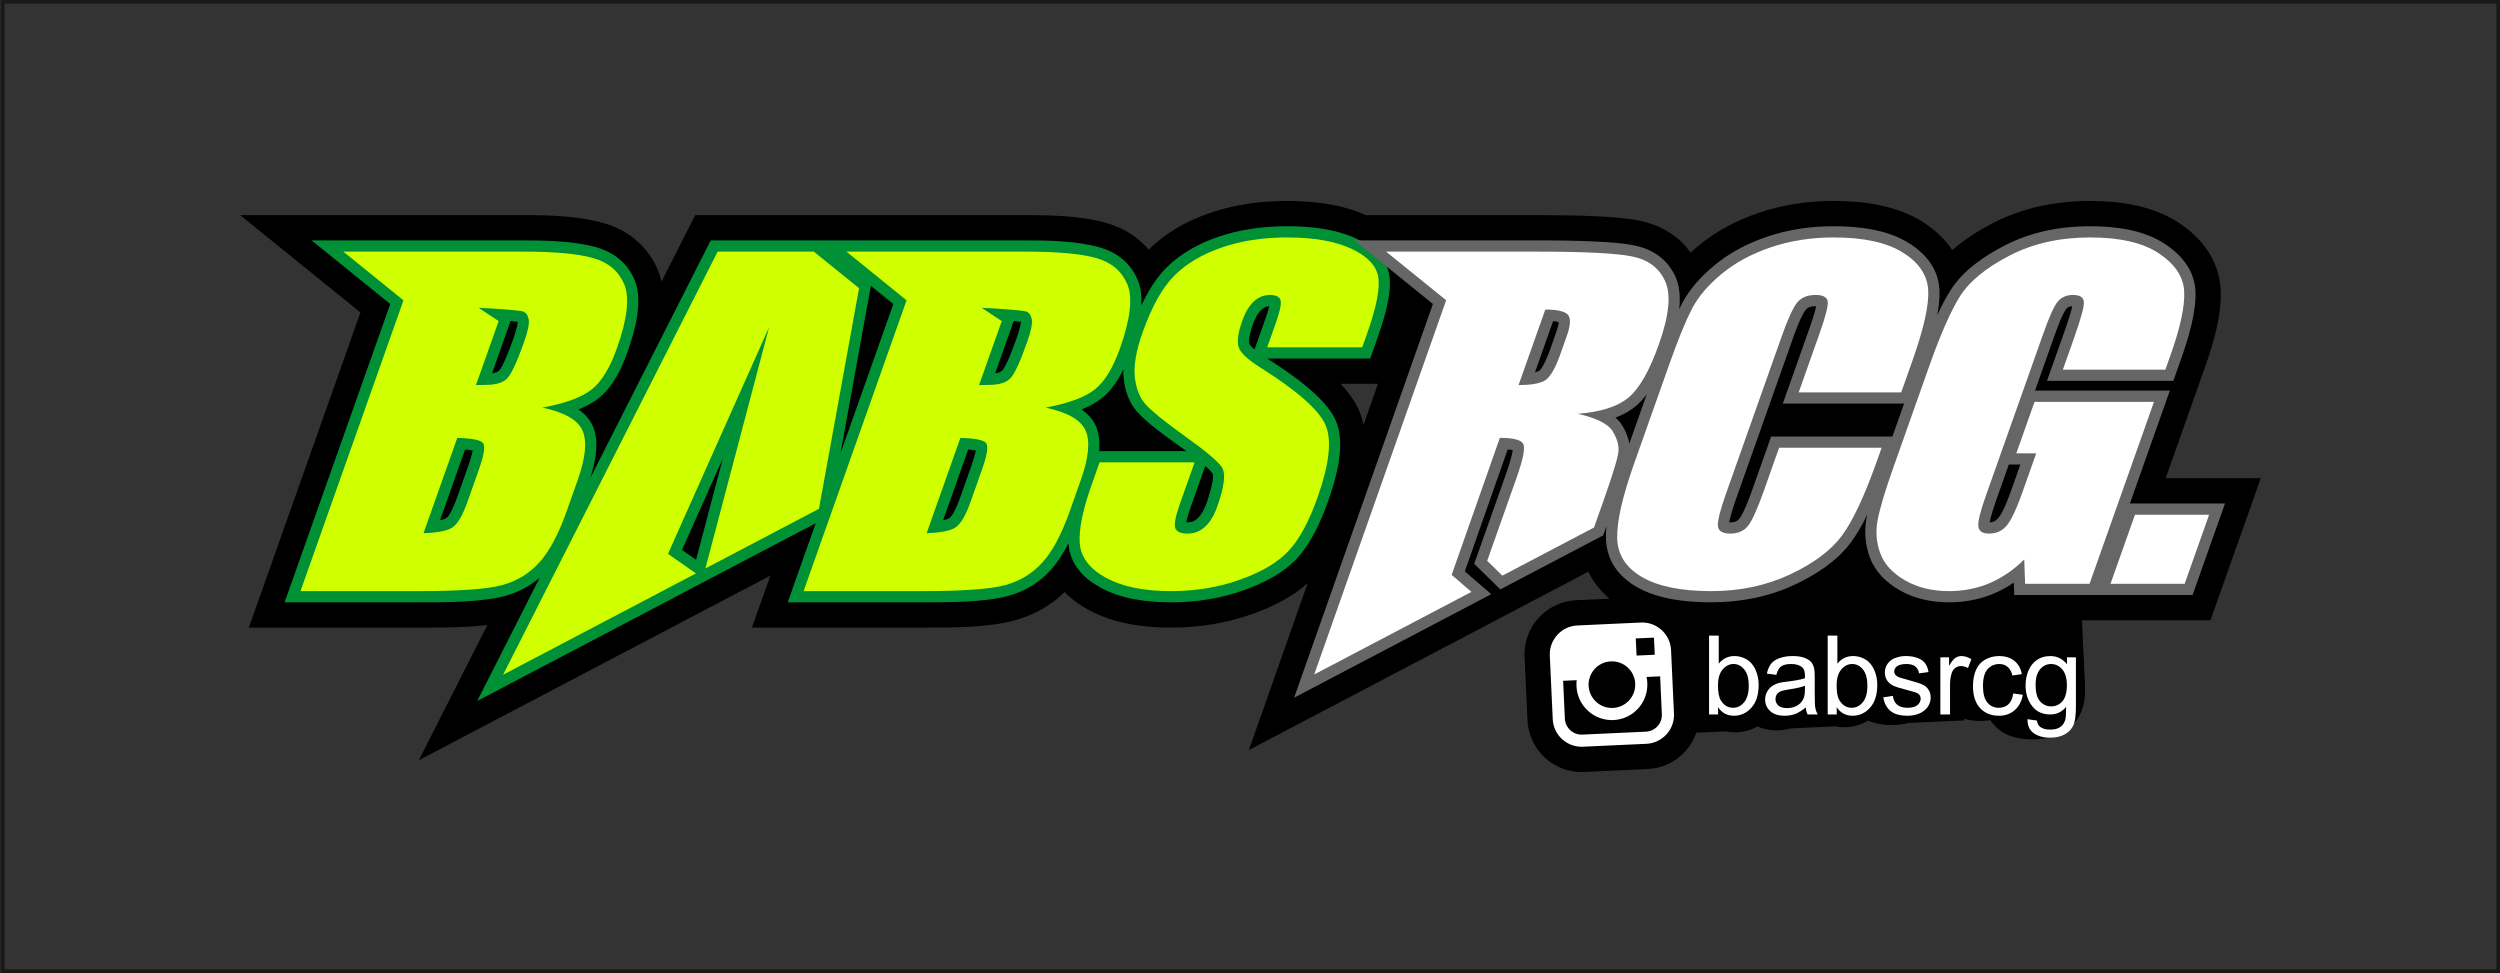
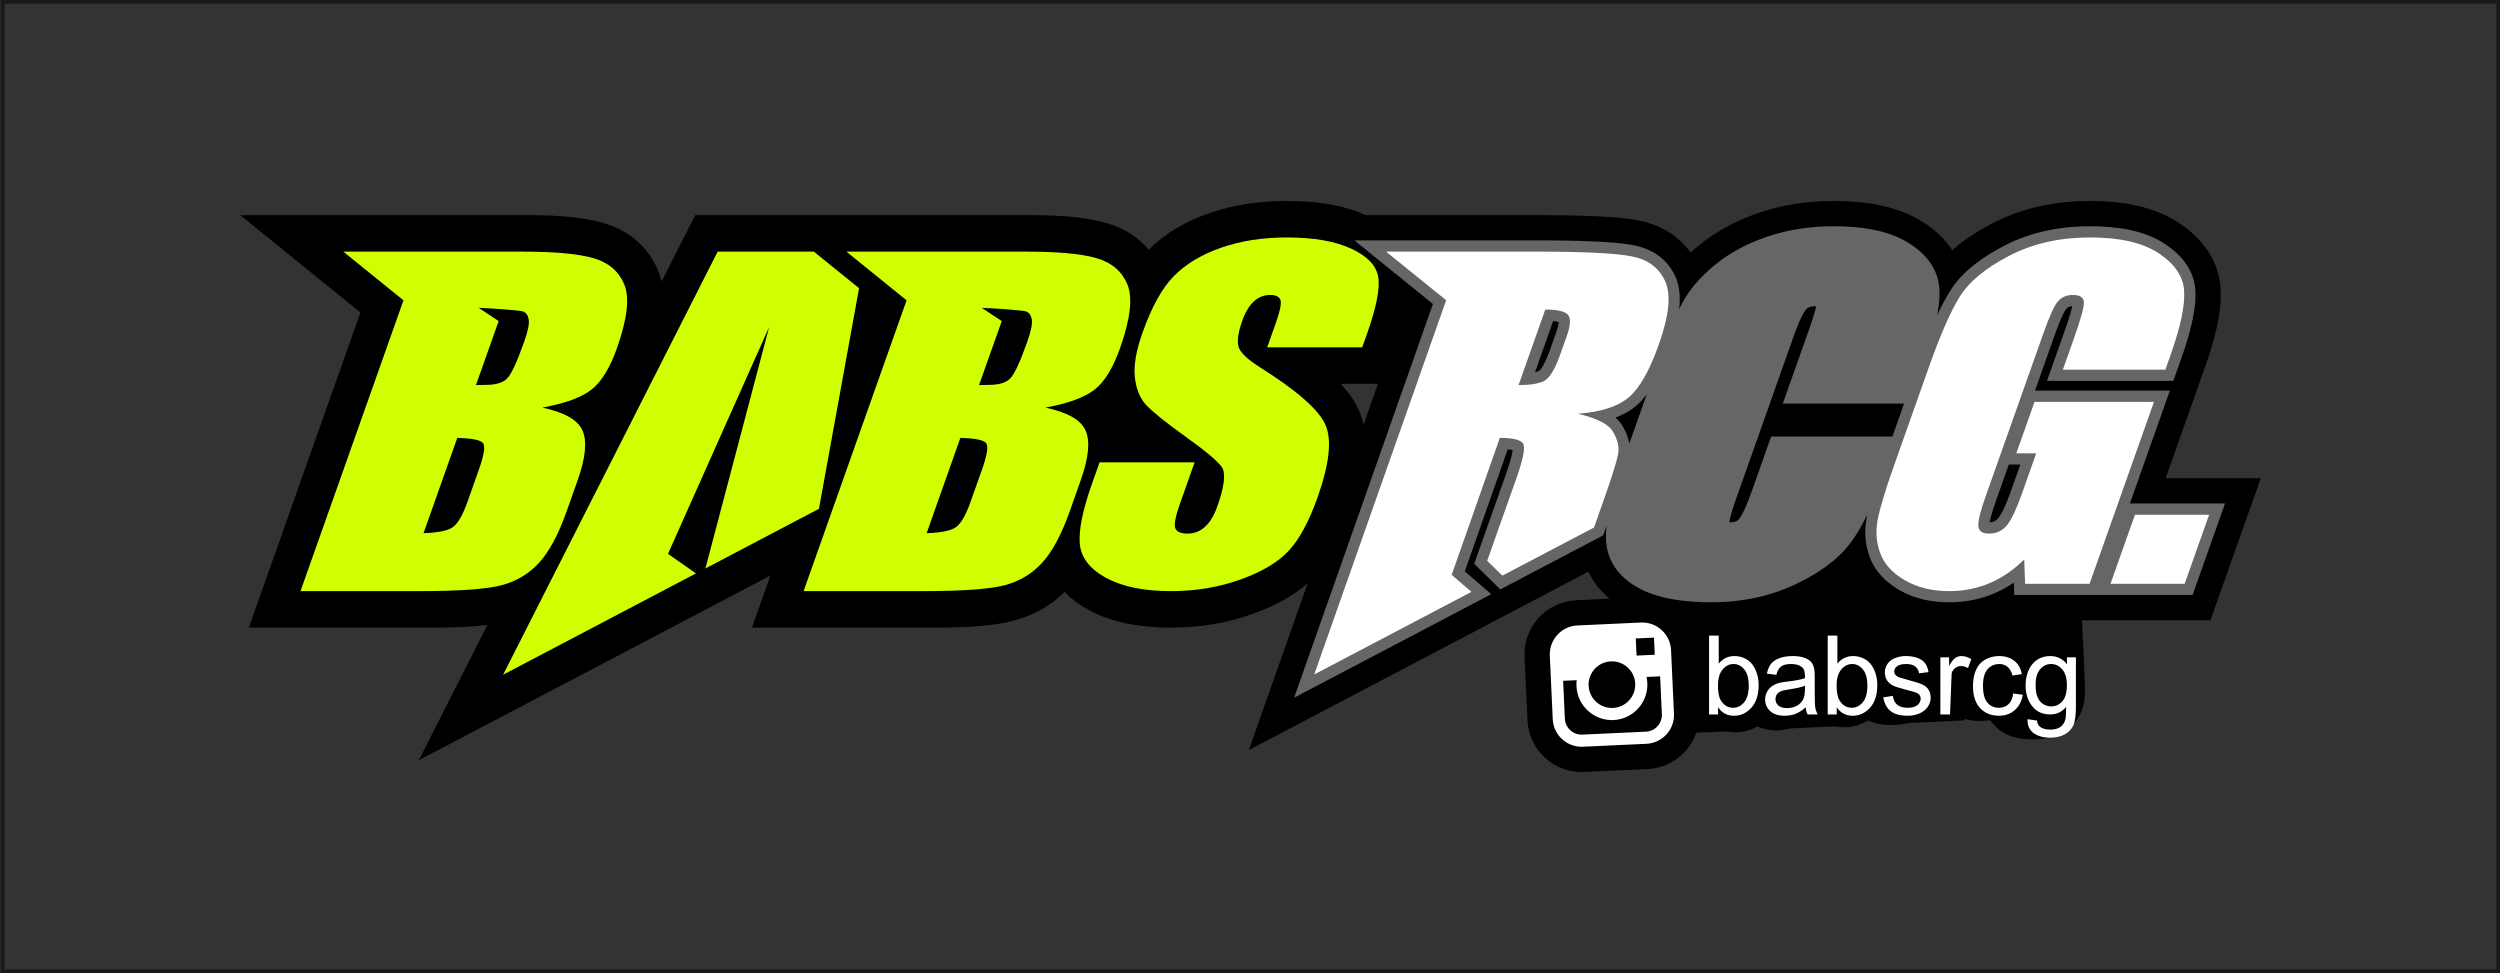
<svg xmlns="http://www.w3.org/2000/svg" xmlns:xlink="http://www.w3.org/1999/xlink" width="363.2pt" height="141.4pt" viewBox="0 0 363.2 141.4" version="1.1">
  <rect x="0" y="0" width="363.2" height="141.4" fill="#333333" stroke="none" />
  <defs>
    <g>
      <symbol overflow="visible" id="glyph0-0">
        <path style="stroke:none;" d="M 2 0 L 2 -10 L 10 -10 L 10 0 Z M 2.25 -0.25 L 9.75 -0.25 L 9.75 -9.75 L 2.25 -9.75 Z M 2.25 -0.25 " />
      </symbol>
      <symbol overflow="visible" id="glyph0-1">
        <path style="stroke:none;" d="M 2.359 0 L 1.047 0 L 1.047 -11.453 L 2.453 -11.453 L 2.453 -7.375 C 3.043 -8.113 3.805 -8.484 4.734 -8.484 C 5.242 -8.484 5.723 -8.379 6.172 -8.172 C 6.629 -7.973 7.004 -7.684 7.297 -7.312 C 7.598 -6.938 7.832 -6.48 8 -5.953 C 8.164 -5.43 8.25 -4.871 8.25 -4.281 C 8.25 -2.852 7.895 -1.746 7.188 -0.969 C 6.488 -0.195 5.645 0.188 4.656 0.188 C 3.676 0.188 2.91 -0.223 2.359 -1.047 Z M 2.344 -4.219 C 2.344 -3.219 2.477 -2.496 2.75 -2.062 C 3.184 -1.332 3.785 -0.969 4.547 -0.969 C 5.16 -0.969 5.691 -1.234 6.141 -1.766 C 6.586 -2.305 6.812 -3.102 6.812 -4.156 C 6.812 -5.238 6.59 -6.035 6.156 -6.547 C 5.727 -7.066 5.211 -7.328 4.609 -7.328 C 3.992 -7.328 3.461 -7.059 3.016 -6.531 C 2.566 -6 2.344 -5.227 2.344 -4.219 Z M 2.344 -4.219 " />
      </symbol>
      <symbol overflow="visible" id="glyph0-2">
        <path style="stroke:none;" d="M 6.469 -1.031 C 5.945 -0.582 5.445 -0.262 4.969 -0.078 C 4.488 0.098 3.973 0.188 3.422 0.188 C 2.504 0.188 1.801 -0.035 1.312 -0.484 C 0.82 -0.93 0.578 -1.5 0.578 -2.188 C 0.578 -2.59 0.672 -2.961 0.859 -3.297 C 1.043 -3.637 1.285 -3.91 1.578 -4.109 C 1.879 -4.316 2.219 -4.473 2.594 -4.578 C 2.871 -4.648 3.289 -4.719 3.844 -4.781 C 4.977 -4.914 5.816 -5.078 6.359 -5.266 C 6.359 -5.461 6.359 -5.586 6.359 -5.641 C 6.359 -6.211 6.227 -6.613 5.969 -6.844 C 5.602 -7.164 5.066 -7.328 4.359 -7.328 C 3.703 -7.328 3.211 -7.207 2.891 -6.969 C 2.578 -6.738 2.348 -6.332 2.203 -5.75 L 0.828 -5.938 C 0.949 -6.52 1.156 -6.992 1.438 -7.359 C 1.727 -7.723 2.145 -8 2.688 -8.188 C 3.227 -8.383 3.852 -8.484 4.562 -8.484 C 5.27 -8.484 5.844 -8.398 6.281 -8.234 C 6.727 -8.066 7.055 -7.855 7.266 -7.609 C 7.473 -7.359 7.617 -7.039 7.703 -6.656 C 7.754 -6.414 7.781 -5.98 7.781 -5.359 L 7.781 -3.484 C 7.781 -2.172 7.805 -1.34 7.859 -1 C 7.918 -0.656 8.039 -0.32 8.219 0 L 6.75 0 C 6.602 -0.289 6.508 -0.633 6.469 -1.031 Z M 6.359 -4.172 C 5.848 -3.961 5.082 -3.785 4.062 -3.641 C 3.477 -3.555 3.066 -3.461 2.828 -3.359 C 2.586 -3.254 2.398 -3.098 2.266 -2.891 C 2.141 -2.691 2.078 -2.473 2.078 -2.234 C 2.078 -1.859 2.219 -1.543 2.5 -1.297 C 2.789 -1.047 3.207 -0.922 3.75 -0.922 C 4.289 -0.922 4.77 -1.035 5.188 -1.266 C 5.613 -1.504 5.926 -1.832 6.125 -2.25 C 6.277 -2.559 6.359 -3.031 6.359 -3.656 Z M 6.359 -4.172 " />
      </symbol>
      <symbol overflow="visible" id="glyph0-3">
        <path style="stroke:none;" d="M 0.5 -2.484 L 1.891 -2.703 C 1.961 -2.141 2.176 -1.707 2.531 -1.406 C 2.895 -1.113 3.395 -0.969 4.031 -0.969 C 4.676 -0.969 5.156 -1.098 5.469 -1.359 C 5.777 -1.629 5.938 -1.941 5.938 -2.297 C 5.938 -2.605 5.801 -2.859 5.531 -3.047 C 5.332 -3.168 4.852 -3.328 4.094 -3.516 C 3.062 -3.773 2.34 -4 1.938 -4.188 C 1.539 -4.383 1.238 -4.648 1.031 -4.984 C 0.832 -5.316 0.734 -5.688 0.734 -6.094 C 0.734 -6.465 0.816 -6.812 0.984 -7.125 C 1.148 -7.434 1.379 -7.695 1.672 -7.906 C 1.887 -8.07 2.188 -8.207 2.562 -8.312 C 2.945 -8.426 3.352 -8.484 3.781 -8.484 C 4.434 -8.484 5.008 -8.387 5.5 -8.203 C 5.988 -8.016 6.348 -7.758 6.578 -7.438 C 6.816 -7.125 6.984 -6.695 7.078 -6.156 L 5.703 -5.969 C 5.641 -6.395 5.457 -6.727 5.156 -6.969 C 4.852 -7.207 4.43 -7.328 3.891 -7.328 C 3.242 -7.328 2.777 -7.215 2.5 -7 C 2.227 -6.789 2.094 -6.543 2.094 -6.266 C 2.094 -6.078 2.148 -5.91 2.266 -5.766 C 2.379 -5.617 2.555 -5.492 2.797 -5.391 C 2.941 -5.336 3.359 -5.215 4.047 -5.031 C 5.035 -4.77 5.727 -4.551 6.125 -4.375 C 6.52 -4.207 6.828 -3.961 7.047 -3.641 C 7.273 -3.316 7.391 -2.914 7.391 -2.438 C 7.391 -1.969 7.246 -1.523 6.969 -1.109 C 6.695 -0.703 6.301 -0.383 5.781 -0.156 C 5.27 0.07 4.691 0.188 4.047 0.188 C 2.961 0.188 2.137 -0.035 1.578 -0.484 C 1.016 -0.93 0.652 -1.598 0.5 -2.484 Z M 0.5 -2.484 " />
      </symbol>
      <symbol overflow="visible" id="glyph0-4">
-         <path style="stroke:none;" d="M 1.047 0 L 1.047 -8.297 L 2.312 -8.297 L 2.312 -7.047 C 2.633 -7.629 2.93 -8.016 3.203 -8.203 C 3.473 -8.387 3.773 -8.484 4.109 -8.484 C 4.574 -8.484 5.055 -8.332 5.547 -8.031 L 5.062 -6.734 C 4.719 -6.93 4.371 -7.031 4.031 -7.031 C 3.727 -7.031 3.449 -6.934 3.203 -6.75 C 2.961 -6.57 2.789 -6.316 2.688 -5.984 C 2.531 -5.484 2.453 -4.934 2.453 -4.344 L 2.453 0 Z M 1.047 0 " />
+         <path style="stroke:none;" d="M 1.047 0 L 1.047 -8.297 L 2.312 -8.297 L 2.312 -7.047 C 2.633 -7.629 2.93 -8.016 3.203 -8.203 C 3.473 -8.387 3.773 -8.484 4.109 -8.484 C 4.574 -8.484 5.055 -8.332 5.547 -8.031 L 5.062 -6.734 C 4.719 -6.93 4.371 -7.031 4.031 -7.031 C 3.727 -7.031 3.449 -6.934 3.203 -6.75 C 2.961 -6.57 2.789 -6.316 2.688 -5.984 L 2.453 0 Z M 1.047 0 " />
      </symbol>
      <symbol overflow="visible" id="glyph0-5">
        <path style="stroke:none;" d="M 6.469 -3.047 L 7.859 -2.859 C 7.703 -1.91 7.309 -1.164 6.688 -0.625 C 6.07 -0.082 5.309 0.188 4.406 0.188 C 3.27 0.188 2.352 -0.18 1.656 -0.922 C 0.969 -1.668 0.625 -2.738 0.625 -4.125 C 0.625 -5.02 0.77 -5.801 1.062 -6.469 C 1.363 -7.145 1.816 -7.648 2.422 -7.984 C 3.035 -8.316 3.695 -8.484 4.406 -8.484 C 5.309 -8.484 6.051 -8.254 6.625 -7.797 C 7.195 -7.348 7.562 -6.699 7.719 -5.859 L 6.359 -5.656 C 6.223 -6.207 5.988 -6.625 5.656 -6.906 C 5.332 -7.184 4.934 -7.328 4.469 -7.328 C 3.758 -7.328 3.18 -7.07 2.734 -6.562 C 2.297 -6.062 2.078 -5.258 2.078 -4.156 C 2.078 -3.039 2.289 -2.227 2.719 -1.719 C 3.145 -1.219 3.703 -0.969 4.391 -0.969 C 4.941 -0.969 5.398 -1.133 5.766 -1.469 C 6.137 -1.809 6.375 -2.336 6.469 -3.047 Z M 6.469 -3.047 " />
      </symbol>
      <symbol overflow="visible" id="glyph0-6">
        <path style="stroke:none;" d="M 0.797 0.688 L 2.172 0.891 C 2.223 1.316 2.379 1.625 2.641 1.812 C 2.992 2.07 3.473 2.203 4.078 2.203 C 4.723 2.203 5.223 2.07 5.578 1.812 C 5.93 1.551 6.172 1.184 6.297 0.719 C 6.367 0.438 6.406 -0.164 6.406 -1.094 C 5.789 -0.363 5.023 0 4.109 0 C 2.961 0 2.074 -0.41 1.453 -1.234 C 0.828 -2.055 0.516 -3.047 0.516 -4.203 C 0.516 -4.992 0.656 -5.723 0.938 -6.391 C 1.227 -7.055 1.645 -7.57 2.188 -7.938 C 2.738 -8.301 3.379 -8.484 4.109 -8.484 C 5.086 -8.484 5.895 -8.086 6.531 -7.297 L 6.531 -8.297 L 7.828 -8.297 L 7.828 -1.125 C 7.828 0.164 7.695 1.082 7.438 1.625 C 7.176 2.164 6.758 2.594 6.188 2.906 C 5.613 3.215 4.91 3.375 4.078 3.375 C 3.086 3.375 2.285 3.148 1.672 2.703 C 1.066 2.254 0.773 1.582 0.797 0.688 Z M 1.969 -4.297 C 1.969 -3.211 2.18 -2.418 2.609 -1.922 C 3.043 -1.422 3.586 -1.172 4.234 -1.172 C 4.879 -1.172 5.422 -1.414 5.859 -1.906 C 6.293 -2.402 6.516 -3.188 6.516 -4.25 C 6.516 -5.27 6.289 -6.035 5.844 -6.547 C 5.395 -7.066 4.852 -7.328 4.219 -7.328 C 3.594 -7.328 3.059 -7.07 2.625 -6.562 C 2.188 -6.051 1.969 -5.293 1.969 -4.297 Z M 1.969 -4.297 " />
      </symbol>
      <symbol overflow="visible" id="glyph1-0">
        <path style="stroke:none;" d="M 1.672 0 L 1.672 -7.5 L 7.672 -7.5 L 7.672 0 Z M 1.859 -0.188 L 7.484 -0.188 L 7.484 -7.312 L 1.859 -7.312 Z M 1.859 -0.188 " />
      </symbol>
      <symbol overflow="visible" id="glyph1-1">
        <path style="stroke:none;" d="" />
      </symbol>
    </g>
    <clipPath id="clip1">
      <path d="M 0 0 L 363.199 0 L 363.199 141.398 L 0 141.398 Z M 0 0 " />
    </clipPath>
  </defs>
  <g id="surface1">
    <path style=" stroke:none;fill-rule:evenodd;fill:rgb(0%,0%,0%);fill-opacity:1;" d="M 198.41 31.254 L 223.109 31.254 C 226.117 31.254 229.125 31.281 232.129 31.43 C 234.141 31.531 236.176 31.652 238.152 32.055 C 241.246 32.676 243.848 34.23 245.609 36.691 C 245.977 36.355 246.355 36.027 246.738 35.715 C 249.363 33.539 252.402 31.965 255.625 30.883 C 259.098 29.719 262.723 29.195 266.379 29.195 C 270.762 29.195 275.48 29.828 279.262 32.195 C 281.039 33.309 282.543 34.695 283.621 36.344 C 285.379 34.797 287.402 33.52 289.449 32.453 C 293.863 30.156 298.699 29.195 303.648 29.195 C 308.094 29.195 312.828 29.891 316.594 32.406 C 319.965 34.652 322.387 37.867 322.613 42.023 C 322.809 45.621 321.629 49.668 320.434 53.074 L 320.387 53.215 C 320.371 53.254 320.355 53.297 320.34 53.34 L 314.629 69.473 L 328.445 69.473 L 321.133 90.117 L 302.473 90.117 L 302.898 99.355 C 302.945 100.434 302.922 101.59 302.629 102.633 C 302.344 103.633 301.863 104.551 301.137 105.301 C 300.449 106.012 299.605 106.523 298.684 106.867 C 297.77 107.207 296.789 107.352 295.82 107.398 C 293.984 107.48 292.074 107.238 290.559 106.109 C 289.988 105.684 289.512 105.18 289.137 104.617 C 288.77 104.68 288.398 104.719 288.02 104.738 C 287.102 104.777 286.211 104.68 285.371 104.43 L 285.383 104.66 L 277.277 105.031 C 276.625 105.199 275.953 105.293 275.27 105.324 C 273.934 105.387 272.605 105.215 271.395 104.676 C 270.449 105.258 269.371 105.594 268.199 105.648 C 267.664 105.672 267.137 105.629 266.621 105.523 L 260.094 105.824 C 259.559 105.98 259.004 106.07 258.441 106.098 C 257.348 106.148 256.285 105.973 255.324 105.535 C 254.434 106.035 253.43 106.332 252.352 106.379 C 251.816 106.402 251.285 106.359 250.77 106.254 L 246.438 106.449 C 246.09 107.445 245.543 108.371 244.816 109.168 C 243.41 110.711 241.461 111.629 239.375 111.727 L 230.125 112.148 C 228.043 112.246 226.012 111.508 224.473 110.102 C 222.93 108.699 222.012 106.746 221.914 104.66 L 221.488 95.414 C 221.395 93.332 222.129 91.301 223.535 89.758 C 224.941 88.219 226.895 87.297 228.977 87.199 L 233.832 86.977 C 232.52 85.871 231.473 84.555 230.758 83.055 L 181.438 108.965 L 189.98 84.73 C 187.699 86.746 184.883 88.145 182.039 89.168 C 178.207 90.551 174.191 91.176 170.121 91.176 C 166.012 91.176 161.715 90.574 158.07 88.562 C 156.789 87.859 155.633 87.008 154.66 86.016 C 152.656 87.973 150.238 89.344 147.504 90.102 C 143.434 91.23 138.16 91.176 133.918 91.176 L 109.242 91.176 L 111.922 83.621 L 60.848 110.445 L 70.812 90.793 C 67.508 91.207 63.898 91.176 60.828 91.176 L 36.152 91.176 L 52.367 45.391 L 34.891 31.254 L 75.918 31.254 C 79.719 31.254 84.02 31.352 87.676 32.406 C 91.297 33.445 94.117 35.762 95.586 39.266 C 95.809 39.797 95.98 40.344 96.109 40.902 L 101.004 31.254 L 149.012 31.254 C 152.809 31.254 157.109 31.352 160.766 32.406 C 163.23 33.113 165.324 34.414 166.875 36.277 C 169.355 33.805 172.41 32.105 175.703 30.965 C 179.332 29.703 183.156 29.195 186.992 29.195 C 190.832 29.195 194.879 29.652 198.41 31.254 Z M 200.191 55.762 L 194.77 55.762 C 195.902 56.98 196.84 58.27 197.426 59.613 C 197.723 60.293 197.941 60.996 198.094 61.719 Z M 200.191 55.762 " />
-     <path style=" stroke:none;fill-rule:evenodd;fill:rgb(0%,56.444%,20.776%);fill-opacity:1;" d="M 118.355 34.922 L 149.012 34.922 C 152.324 34.922 156.555 35.012 159.754 35.934 C 162.305 36.672 164.258 38.215 165.289 40.684 C 165.754 41.789 165.883 43.074 165.812 44.398 C 166.754 42.379 167.934 40.414 169.426 38.914 C 171.516 36.816 174.125 35.398 176.906 34.434 C 180.148 33.309 183.57 32.867 186.992 32.867 C 190.293 32.867 193.93 33.23 196.961 34.629 C 199.223 35.672 201.352 37.301 201.824 39.887 C 202.312 42.539 201.016 46.566 200.137 49.051 L 199.059 52.09 L 184.098 52.09 C 187.23 54.074 192.566 57.656 194.059 61.086 C 195.551 64.492 194.141 69.461 192.965 72.773 C 191.949 75.637 190.52 78.859 188.438 81.109 C 186.422 83.293 183.555 84.723 180.797 85.715 C 177.359 86.957 173.77 87.504 170.121 87.504 C 166.668 87.504 162.91 87.043 159.844 85.348 C 157.402 84.004 155.477 81.992 155.242 79.094 C 155.238 79.039 155.234 78.98 155.23 78.926 C 154.516 80.34 153.672 81.68 152.672 82.789 C 151 84.641 148.93 85.898 146.523 86.562 C 143.031 87.531 137.547 87.504 133.918 87.504 L 114.438 87.504 L 118.508 76.012 L 69.324 101.844 L 78.402 83.941 C 76.969 85.172 75.301 86.047 73.434 86.562 C 69.941 87.531 64.457 87.504 60.828 87.504 L 41.348 87.504 L 56.695 44.168 L 45.266 34.922 L 75.918 34.922 C 79.234 34.922 83.461 35.012 86.664 35.934 C 89.215 36.672 91.164 38.215 92.199 40.684 C 93.484 43.746 92.219 48.16 91.168 51.129 C 90.309 53.555 89.008 56.262 86.938 57.883 C 86.102 58.539 85.098 59.062 84.023 59.488 C 84.93 60.102 85.684 60.887 86.125 61.902 C 87.113 64.16 86.516 67.09 85.754 69.445 L 103.258 34.922 Z M 126.523 41.531 L 122.105 65.855 L 129.785 44.168 Z M 159.691 65.539 L 172.367 65.539 C 171.906 65.207 171.492 64.91 171.191 64.691 C 169.328 63.359 166.766 61.559 165.23 59.852 C 164.016 58.504 163.445 56.762 163.25 54.984 C 163.203 54.559 163.184 54.129 163.191 53.691 C 162.406 55.301 161.383 56.824 160.027 57.883 C 159.191 58.539 158.188 59.062 157.117 59.488 C 158.02 60.102 158.773 60.887 159.215 61.902 C 159.695 63.004 159.801 64.262 159.691 65.539 Z M 74.18 46.633 L 71.488 54.223 C 71.895 54.168 72.301 54.055 72.508 53.844 C 73.152 53.191 74.289 50.016 74.605 49.129 C 74.762 48.68 75.23 47.289 75.211 46.754 C 74.895 46.707 74.539 46.664 74.18 46.633 Z M 67.566 65.309 L 63.93 75.582 C 64.309 75.504 64.641 75.395 64.844 75.258 C 65.441 74.848 66.168 72.957 66.398 72.297 L 68.035 67.684 C 68.176 67.277 68.559 66.156 68.676 65.445 C 68.363 65.383 67.957 65.34 67.566 65.309 Z M 105.012 66.605 L 99.086 79.895 L 101.125 81.324 Z M 184.387 44.488 C 183.945 44.516 183.598 44.688 183.262 44.996 C 182.668 45.543 182.262 46.445 181.996 47.191 C 181.773 47.832 181.324 49.254 181.504 49.93 C 181.582 50.152 181.883 50.465 182.254 50.773 L 183.852 46.266 C 183.973 45.926 184.258 45.094 184.387 44.488 Z M 175.102 67.684 L 172.969 73.715 C 172.824 74.109 172.453 75.199 172.34 75.883 C 172.414 75.887 172.48 75.887 172.527 75.887 C 173.102 75.887 173.555 75.715 173.977 75.316 C 174.609 74.727 175.043 73.793 175.328 72.996 C 175.574 72.297 176.488 69.469 176.172 68.801 C 175.945 68.48 175.562 68.094 175.102 67.684 Z M 147.27 46.633 L 144.582 54.223 C 144.984 54.168 145.391 54.055 145.598 53.844 C 146.242 53.191 147.379 50.016 147.695 49.129 C 147.852 48.68 148.324 47.289 148.301 46.754 C 147.984 46.707 147.629 46.664 147.27 46.633 Z M 140.656 65.309 L 137.02 75.582 C 137.398 75.504 137.73 75.395 137.934 75.258 C 138.531 74.848 139.258 72.957 139.488 72.297 L 141.125 67.684 C 141.266 67.277 141.648 66.156 141.766 65.445 C 141.453 65.383 141.047 65.34 140.656 65.309 Z M 140.656 65.309 " />
    <path style=" stroke:none;fill-rule:evenodd;fill:rgb(39.989%,39.989%,39.989%);fill-opacity:1;" d="M 281.445 45.789 C 282.035 44.504 282.68 43.266 283.379 42.16 C 285.172 39.316 288.215 37.234 291.145 35.715 C 295.031 33.688 299.293 32.867 303.648 32.867 C 307.312 32.867 311.441 33.379 314.555 35.461 C 316.945 37.055 318.785 39.258 318.949 42.223 C 319.117 45.316 317.902 49.227 316.879 52.117 L 315.742 55.336 L 297.383 55.336 L 299.742 48.68 C 300.008 47.926 300.824 45.68 301.055 44.488 C 300.719 44.504 300.445 44.59 300.211 44.852 C 299.621 45.516 298.695 48.141 298.391 49.004 L 295.648 56.746 L 315.238 56.746 L 309.434 73.145 L 323.25 73.145 L 318.539 86.445 L 292.629 86.445 L 292.566 84.641 C 291.664 85.258 290.703 85.789 289.684 86.223 C 287.621 87.098 285.43 87.504 283.191 87.504 C 280.641 87.504 278.145 87.008 275.926 85.715 C 274.023 84.609 272.441 83.09 271.656 80.992 C 270.961 79.148 270.812 77.207 271.176 75.266 C 271.207 75.102 271.238 74.941 271.273 74.777 C 270.551 76.254 269.758 77.645 268.887 78.816 C 266.852 81.551 263.785 83.508 260.734 84.941 C 256.914 86.734 252.82 87.504 248.609 87.504 C 245.031 87.504 240.891 87.082 237.738 85.254 C 235.062 83.695 233.395 81.363 233.312 78.227 C 233.297 77.652 233.324 77.047 233.387 76.426 L 232.906 77.781 L 217.969 85.629 L 214.172 81.91 L 218.773 68.922 C 218.988 68.316 219.656 66.363 219.766 65.395 C 219.562 65.348 219.305 65.316 219.039 65.293 L 212.809 83.008 L 216.652 86.32 L 188.008 101.363 L 208.176 44.16 L 196.754 34.922 L 223.109 34.922 C 226.051 34.922 229.008 34.953 231.949 35.098 C 233.727 35.188 235.68 35.301 237.426 35.652 C 240.113 36.195 242.227 37.641 243.391 40.152 C 244.035 41.551 244.137 43.227 243.953 44.918 C 244.07 44.672 244.191 44.426 244.316 44.184 C 245.449 41.977 247.176 40.113 249.078 38.539 C 251.355 36.656 253.996 35.305 256.793 34.363 C 259.891 33.324 263.117 32.867 266.379 32.867 C 270.016 32.867 274.172 33.34 277.312 35.309 C 279.793 36.859 281.59 39.055 281.762 42.055 C 281.824 43.188 281.691 44.473 281.445 45.789 Z M 276.621 58.637 L 259.004 58.637 L 262.809 47.898 C 263.023 47.289 263.66 45.504 263.855 44.484 C 263.824 44.484 263.797 44.484 263.773 44.484 C 263.27 44.484 262.688 44.562 262.355 44.984 C 261.609 45.934 260.793 48.254 260.391 49.395 L 252.289 72.277 C 252.066 72.902 251.375 74.879 251.23 75.883 C 251.293 75.887 251.348 75.887 251.387 75.887 C 251.891 75.887 252.34 75.789 252.668 75.387 C 253.41 74.48 254.336 71.824 254.73 70.711 L 257.312 63.418 L 274.93 63.418 Z M 236.703 64.457 L 239.246 57.27 C 238.762 57.922 238.234 58.508 237.656 58.992 C 236.789 59.723 235.77 60.266 234.684 60.672 C 235.078 61.004 235.418 61.379 235.676 61.805 C 236.172 62.621 236.555 63.516 236.703 64.457 Z M 225.637 46.656 L 223 54.094 C 223.219 54.039 223.414 53.973 223.582 53.891 C 224.137 53.582 224.934 51.523 225.137 50.957 L 226.094 48.242 C 226.191 47.969 226.434 47.223 226.453 46.797 C 226.246 46.73 225.945 46.684 225.637 46.656 Z M 291.84 67.492 L 290.016 72.648 C 289.812 73.223 289.207 74.961 289.062 75.887 C 289.574 75.867 289.953 75.695 290.293 75.289 C 291.059 74.371 291.82 72.277 292.215 71.156 L 293.512 67.492 Z M 291.84 67.492 " />
    <path style=" stroke:none;fill-rule:evenodd;fill:rgb(81.639%,100%,0%);fill-opacity:1;" d="M 61.121 36.555 L 75.918 36.555 C 80.594 36.555 84.027 36.867 86.211 37.504 C 88.402 38.129 89.891 39.402 90.695 41.312 C 91.496 43.238 91.137 46.324 89.629 50.586 C 88.609 53.465 87.379 55.469 85.934 56.602 C 84.477 57.742 82.102 58.605 78.797 59.219 C 82.004 59.895 83.949 61.008 84.629 62.555 C 85.309 64.113 85.078 66.492 83.938 69.715 L 82.32 74.285 C 81.137 77.621 79.82 80.09 78.371 81.695 C 76.926 83.297 75.137 84.398 72.996 84.992 C 70.859 85.586 66.805 85.879 60.828 85.879 L 43.656 85.879 L 58.617 43.629 L 49.875 36.555 Z M 197.906 50.461 L 184.098 50.461 L 185.391 46.812 C 185.992 45.109 186.199 44.016 186.016 43.551 C 185.832 43.086 185.332 42.852 184.516 42.852 C 183.621 42.852 182.836 43.164 182.152 43.797 C 181.477 44.422 180.91 45.367 180.461 46.645 C 179.879 48.289 179.707 49.523 179.93 50.355 C 180.145 51.176 181.184 52.184 183.066 53.371 C 188.457 56.766 191.621 59.562 192.566 61.734 C 193.52 63.906 193.133 67.406 191.426 72.23 C 190.184 75.742 188.785 78.332 187.238 80.004 C 185.699 81.664 183.375 83.059 180.242 84.18 C 177.117 85.312 173.75 85.879 170.121 85.879 C 166.145 85.879 162.992 85.219 160.633 83.922 C 158.285 82.621 157.039 80.969 156.867 78.965 C 156.715 76.949 157.293 74.09 158.602 70.402 L 159.746 67.168 L 173.551 67.168 L 171.43 73.164 C 170.773 75.016 170.547 76.199 170.746 76.73 C 170.945 77.258 171.539 77.52 172.527 77.52 C 173.516 77.52 174.367 77.188 175.09 76.512 C 175.809 75.848 176.402 74.848 176.863 73.539 C 177.891 70.641 178.105 68.738 177.504 67.855 C 176.867 66.965 175.086 65.465 172.141 63.367 C 169.199 61.258 167.312 59.719 166.445 58.762 C 165.59 57.805 165.059 56.488 164.871 54.805 C 164.684 53.121 165.047 50.969 165.977 48.352 C 167.312 44.582 168.844 41.812 170.582 40.066 C 172.32 38.32 174.598 36.965 177.441 35.973 C 180.285 34.984 183.461 34.496 186.992 34.496 C 190.848 34.496 193.934 35.039 196.277 36.109 C 198.605 37.188 199.922 38.539 200.219 40.184 C 200.523 41.812 199.984 44.59 198.598 48.508 Z M 134.211 36.555 L 149.012 36.555 C 153.684 36.555 157.117 36.867 159.301 37.504 C 161.492 38.129 162.98 39.402 163.785 41.312 C 164.586 43.238 164.227 46.324 162.719 50.586 C 161.699 53.465 160.473 55.469 159.023 56.602 C 157.57 57.742 155.191 58.605 151.887 59.219 C 155.094 59.895 157.039 61.008 157.719 62.555 C 158.398 64.113 158.168 66.492 157.027 69.715 L 155.41 74.285 C 154.227 77.621 152.91 80.09 151.461 81.695 C 150.016 83.297 148.227 84.398 146.086 84.992 C 143.949 85.586 139.895 85.879 133.918 85.879 L 116.746 85.879 L 131.707 43.629 L 122.969 36.555 Z M 142.637 44.727 L 145.535 46.645 L 142.238 55.945 C 142.875 55.926 143.359 55.914 143.707 55.914 C 145.129 55.914 146.156 55.602 146.758 54.988 C 147.379 54.367 148.199 52.59 149.234 49.668 C 149.781 48.121 150.008 47.039 149.902 46.418 C 149.797 45.805 149.516 45.402 149.055 45.242 C 148.594 45.086 144.121 44.754 142.637 44.727 Z M 139.523 63.617 L 134.621 77.461 C 136.691 77.395 138.105 77.113 138.852 76.605 C 139.598 76.094 140.32 74.84 141.027 72.844 L 142.66 68.227 C 143.414 66.109 143.613 64.836 143.27 64.379 C 142.918 63.926 141.672 63.676 139.523 63.617 Z M 124.805 41.867 L 118.98 73.918 L 102.48 82.59 L 106.254 68.293 L 111.738 47.52 L 102.473 68.293 L 101.535 70.398 L 97.047 80.465 L 101.113 83.305 L 73.09 98.023 L 104.262 36.555 L 118.234 36.555 Z M 69.547 44.727 L 72.445 46.645 L 69.148 55.945 C 69.785 55.926 70.27 55.914 70.617 55.914 C 72.039 55.914 73.066 55.602 73.668 54.988 C 74.289 54.367 75.109 52.59 76.145 49.668 C 76.691 48.121 76.918 47.039 76.812 46.418 C 76.703 45.805 76.426 45.402 75.965 45.242 C 75.504 45.086 71.031 44.754 69.547 44.727 Z M 66.434 63.617 L 61.531 77.461 C 63.602 77.395 65.016 77.113 65.762 76.605 C 66.508 76.094 67.23 74.84 67.938 72.844 L 69.57 68.227 C 70.32 66.109 70.52 64.836 70.18 64.379 C 69.828 63.926 68.582 63.676 66.434 63.617 Z M 66.434 63.617 " />
    <path style=" stroke:none;fill-rule:evenodd;fill:rgb(100%,100%,100%);fill-opacity:1;" d="M 320.941 74.777 L 317.387 84.812 L 306.613 84.812 L 310.168 74.777 Z M 320.941 74.777 " />
    <path style=" stroke:none;fill-rule:evenodd;fill:rgb(100%,100%,100%);fill-opacity:1;" d="M 212.59 36.555 L 223.109 36.555 C 230.121 36.555 234.789 36.785 237.105 37.254 C 239.422 37.719 241.023 38.914 241.906 40.84 C 242.797 42.754 242.496 45.812 241.008 50.012 C 239.652 53.848 238.184 56.426 236.605 57.742 C 235.043 59.062 232.582 59.852 229.238 60.113 C 231.953 60.746 233.645 61.59 234.281 62.648 C 234.922 63.699 235.203 64.676 235.129 65.559 C 235.07 66.441 234.328 68.871 232.918 72.852 L 231.582 76.633 L 218.262 83.629 L 216.059 81.473 L 220.309 69.465 C 221.246 66.824 221.582 65.195 221.324 64.559 C 221.078 63.926 219.938 63.613 217.898 63.613 L 210.898 83.516 L 213.77 85.988 L 190.93 97.984 L 210.098 43.617 L 201.367 36.555 Z M 224.5 44.973 L 220.617 55.945 C 222.277 55.945 223.504 55.754 224.309 55.355 C 225.109 54.961 225.902 53.668 226.672 51.496 L 227.633 48.785 C 228.188 47.215 228.227 46.188 227.762 45.699 C 227.297 45.215 226.199 44.973 224.5 44.973 Z M 224.5 44.973 " />
-     <path style=" stroke:none;fill-rule:evenodd;fill:rgb(100%,100%,100%);fill-opacity:1;" d="M 276.207 57.008 L 261.312 57.008 L 264.348 48.441 C 265.23 45.949 265.621 44.402 265.527 43.777 C 265.434 43.164 264.844 42.852 263.773 42.852 C 262.566 42.852 261.664 43.227 261.074 43.977 C 260.477 44.734 259.734 46.355 258.852 48.848 L 250.75 71.73 C 249.898 74.133 249.516 75.691 249.578 76.43 C 249.648 77.156 250.254 77.52 251.387 77.52 C 252.484 77.52 253.336 77.156 253.934 76.418 C 254.527 75.691 255.309 73.965 256.27 71.254 L 258.465 65.051 L 273.359 65.051 L 272.68 66.973 C 270.867 72.09 269.16 75.715 267.578 77.84 C 265.988 79.98 263.469 81.852 260.043 83.465 C 256.605 85.074 252.801 85.879 248.609 85.879 C 244.258 85.879 240.906 85.199 238.559 83.84 C 236.219 82.477 235.008 80.594 234.945 78.184 C 234.883 75.773 235.703 72.156 237.414 67.324 L 242.516 52.922 C 243.773 49.367 244.863 46.711 245.77 44.93 C 246.688 43.152 248.125 41.438 250.117 39.797 C 252.094 38.156 254.496 36.855 257.312 35.91 C 260.129 34.965 263.152 34.496 266.379 34.496 C 270.754 34.496 274.113 35.227 276.449 36.691 C 278.777 38.145 280 39.965 280.133 42.145 C 280.25 44.332 279.496 47.715 277.867 52.32 Z M 276.207 57.008 " />
    <path style=" stroke:none;fill-rule:evenodd;fill:rgb(100%,100%,100%);fill-opacity:1;" d="M 314.586 53.707 L 299.691 53.707 L 301.281 49.223 C 302.281 46.395 302.773 44.629 302.746 43.922 C 302.723 43.211 302.188 42.852 301.148 42.852 C 300.258 42.852 299.535 43.152 298.992 43.766 C 298.457 44.371 297.742 45.938 296.852 48.457 L 288.477 72.105 C 287.695 74.309 287.336 75.773 287.414 76.469 C 287.492 77.164 288.004 77.52 288.969 77.52 C 290.031 77.52 290.879 77.129 291.547 76.34 C 292.199 75.547 292.941 73.996 293.754 71.699 L 295.82 65.859 L 292.93 65.859 L 295.578 58.379 L 312.93 58.379 L 303.57 84.812 L 294.207 84.812 L 294.082 81.281 C 292.531 82.809 290.848 83.957 289.047 84.719 C 287.23 85.488 285.277 85.879 283.191 85.879 C 280.695 85.879 278.555 85.355 276.746 84.305 C 274.949 83.254 273.754 81.969 273.184 80.418 C 272.594 78.883 272.469 77.258 272.781 75.566 C 273.102 73.871 273.859 71.324 275.059 67.938 L 280.246 53.285 C 281.914 48.582 283.414 45.16 284.758 43.027 C 286.109 40.887 288.484 38.934 291.898 37.156 C 295.312 35.379 299.227 34.496 303.648 34.496 C 308 34.496 311.332 35.266 313.648 36.816 C 315.969 38.363 317.203 40.191 317.316 42.312 C 317.434 44.441 316.777 47.52 315.34 51.57 Z M 314.586 53.707 " />
    <path style=" stroke:none;fill-rule:evenodd;fill:rgb(100%,100%,100%);fill-opacity:1;" d="M 229.148 90.867 L 238.395 90.441 C 239.547 90.391 240.613 90.812 241.406 91.535 C 242.199 92.258 242.719 93.281 242.77 94.434 L 243.195 103.68 C 243.25 104.836 242.828 105.898 242.105 106.691 C 241.383 107.484 240.355 108.004 239.207 108.059 L 229.957 108.484 C 228.809 108.535 227.738 108.113 226.945 107.391 C 226.152 106.668 225.637 105.645 225.582 104.492 L 225.156 95.246 C 225.102 94.094 225.527 93.023 226.25 92.234 C 226.973 91.441 227.996 90.922 229.148 90.867 Z M 239.207 98.348 C 239.27 98.633 239.309 98.926 239.324 99.227 C 239.387 100.648 238.871 101.965 237.984 102.934 C 237.094 103.91 235.836 104.543 234.414 104.609 C 232.992 104.676 231.68 104.156 230.707 103.27 C 229.73 102.379 229.094 101.121 229.031 99.699 C 229.016 99.398 229.027 99.105 229.066 98.816 L 227.09 98.906 L 227.344 104.41 C 227.375 105.074 227.676 105.668 228.133 106.09 C 228.594 106.508 229.211 106.754 229.879 106.723 L 239.125 106.297 C 239.789 106.266 240.383 105.965 240.801 105.504 C 241.223 105.047 241.465 104.426 241.434 103.762 L 241.184 98.258 Z M 230.867 98.734 L 230.859 98.758 L 230.859 98.773 L 230.855 98.785 L 230.852 98.801 L 230.852 98.809 L 230.848 98.812 L 230.848 98.832 L 230.844 98.84 L 230.844 98.852 L 230.84 98.855 L 230.84 98.867 L 230.836 98.891 L 230.836 98.895 L 230.832 98.906 L 230.832 98.922 L 230.828 98.934 L 230.828 98.949 L 230.824 98.965 L 230.824 98.977 L 230.82 98.988 L 230.82 99.004 L 230.816 99.016 L 230.816 99.031 L 230.812 99.043 L 230.812 99.059 L 230.809 99.07 L 230.809 99.102 L 230.805 99.113 L 230.805 99.145 L 230.801 99.156 L 230.801 99.195 L 230.797 99.215 L 230.797 99.254 L 230.793 99.266 L 230.793 99.34 L 230.789 99.352 L 230.789 99.582 L 230.793 99.59 L 230.793 99.621 C 230.836 100.555 231.254 101.383 231.895 101.969 C 232.535 102.551 233.398 102.891 234.332 102.848 C 235.27 102.805 236.098 102.387 236.68 101.746 C 237.266 101.105 237.605 100.242 237.562 99.309 L 237.562 99.281 L 237.559 99.266 L 237.559 99.223 L 237.555 99.211 L 237.555 99.164 L 237.551 99.152 L 237.551 99.129 L 237.547 99.109 L 237.547 99.086 L 237.543 99.055 L 237.543 99.047 L 237.539 99.039 L 237.539 99.027 L 237.535 99.012 L 237.535 98.996 L 237.531 98.984 L 237.531 98.965 L 237.527 98.961 L 237.527 98.941 L 237.523 98.93 L 237.523 98.914 L 237.52 98.902 L 237.52 98.887 L 237.516 98.879 L 237.516 98.859 L 237.512 98.848 L 237.512 98.84 L 237.508 98.836 L 237.508 98.82 L 237.504 98.805 L 237.5 98.797 L 237.5 98.793 L 237.496 98.766 L 237.492 98.754 L 237.488 98.738 L 237.484 98.727 L 237.484 98.715 L 237.477 98.684 L 237.469 98.66 L 237.469 98.645 L 237.465 98.633 L 237.465 98.629 L 237.457 98.605 L 237.457 98.594 L 237.453 98.59 L 237.449 98.566 L 237.445 98.551 L 237.441 98.551 L 237.441 98.539 L 237.438 98.527 L 237.434 98.512 L 237.43 98.508 L 237.43 98.504 L 237.422 98.488 L 237.418 98.473 L 237.418 98.469 L 237.414 98.465 L 237.406 98.434 C 237.227 97.859 236.895 97.355 236.461 96.965 C 235.824 96.379 234.957 96.039 234.023 96.086 C 233.09 96.129 232.258 96.543 231.676 97.184 C 231.281 97.613 231 98.148 230.871 98.734 Z M 230.867 98.734 " />
    <path style=" stroke:none;fill-rule:evenodd;fill:rgb(0%,0%,0%);fill-opacity:1;" d="M 237.645 92.754 L 240.289 92.633 L 240.402 95.121 L 237.762 95.242 Z M 237.645 92.754 " />
    <g style="fill:rgb(100%,100%,100%);fill-opacity:1;">
      <use xlink:href="#glyph0-1" x="247.245" y="103.795" />
      <use xlink:href="#glyph0-2" x="255.863" y="103.795" />
      <use xlink:href="#glyph0-1" x="264.481" y="103.795" />
      <use xlink:href="#glyph0-3" x="273.099" y="103.795" />
      <use xlink:href="#glyph0-4" x="280.849" y="103.795" />
      <use xlink:href="#glyph0-5" x="286.01" y="103.795" />
      <use xlink:href="#glyph0-6" x="293.76" y="103.795" />
    </g>
    <g style="fill:rgb(0%,0%,0%);fill-opacity:1;">
      <use xlink:href="#glyph1-1" x="302.39" y="103.795" />
    </g>
    <g clip-path="url(#clip1)" clip-rule="nonzero">
      <path style="fill:none;stroke-width:5.669;stroke-linecap:butt;stroke-linejoin:miter;stroke:rgb(10.594%,9.813%,9.424%);stroke-opacity:1;stroke-miterlimit:4;" d="M 3.75 2.945 L 3629.57 2.945 L 3629.57 1411.539 L 3.75 1411.539 Z M 3.75 2.945 " transform="matrix(0.1,0,0,-0.1,0,141.4)" />
    </g>
  </g>
</svg>